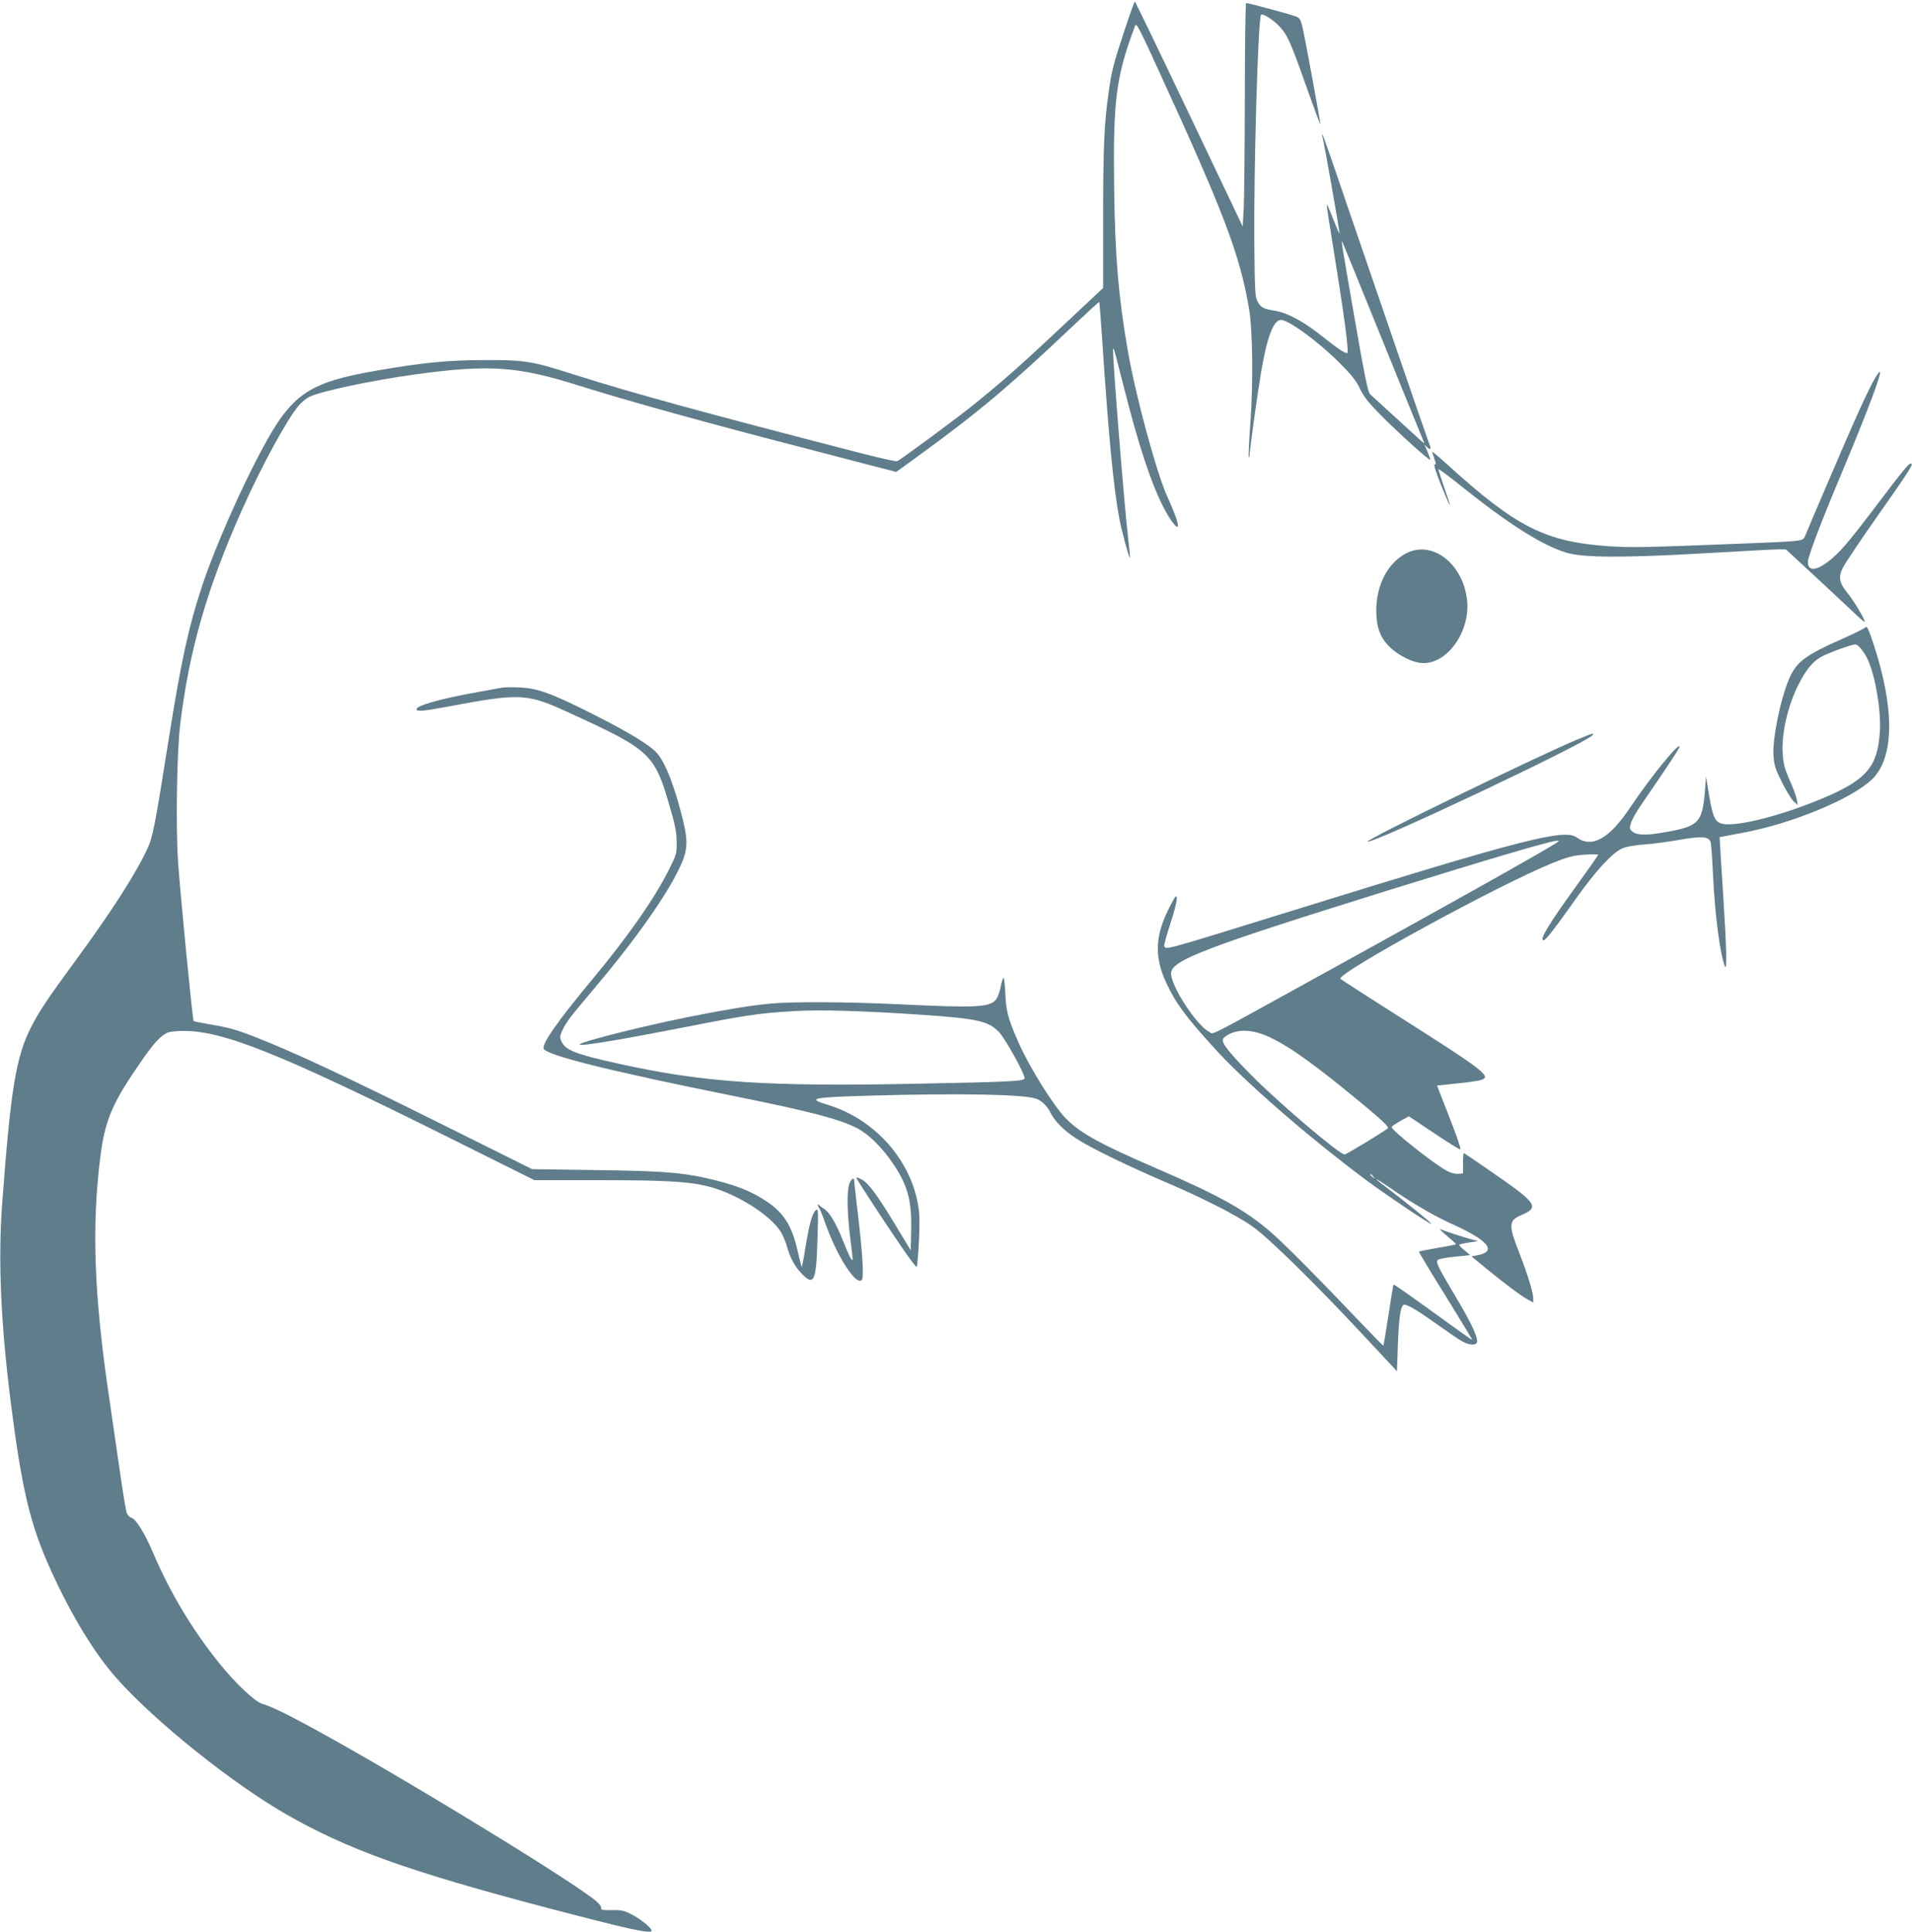
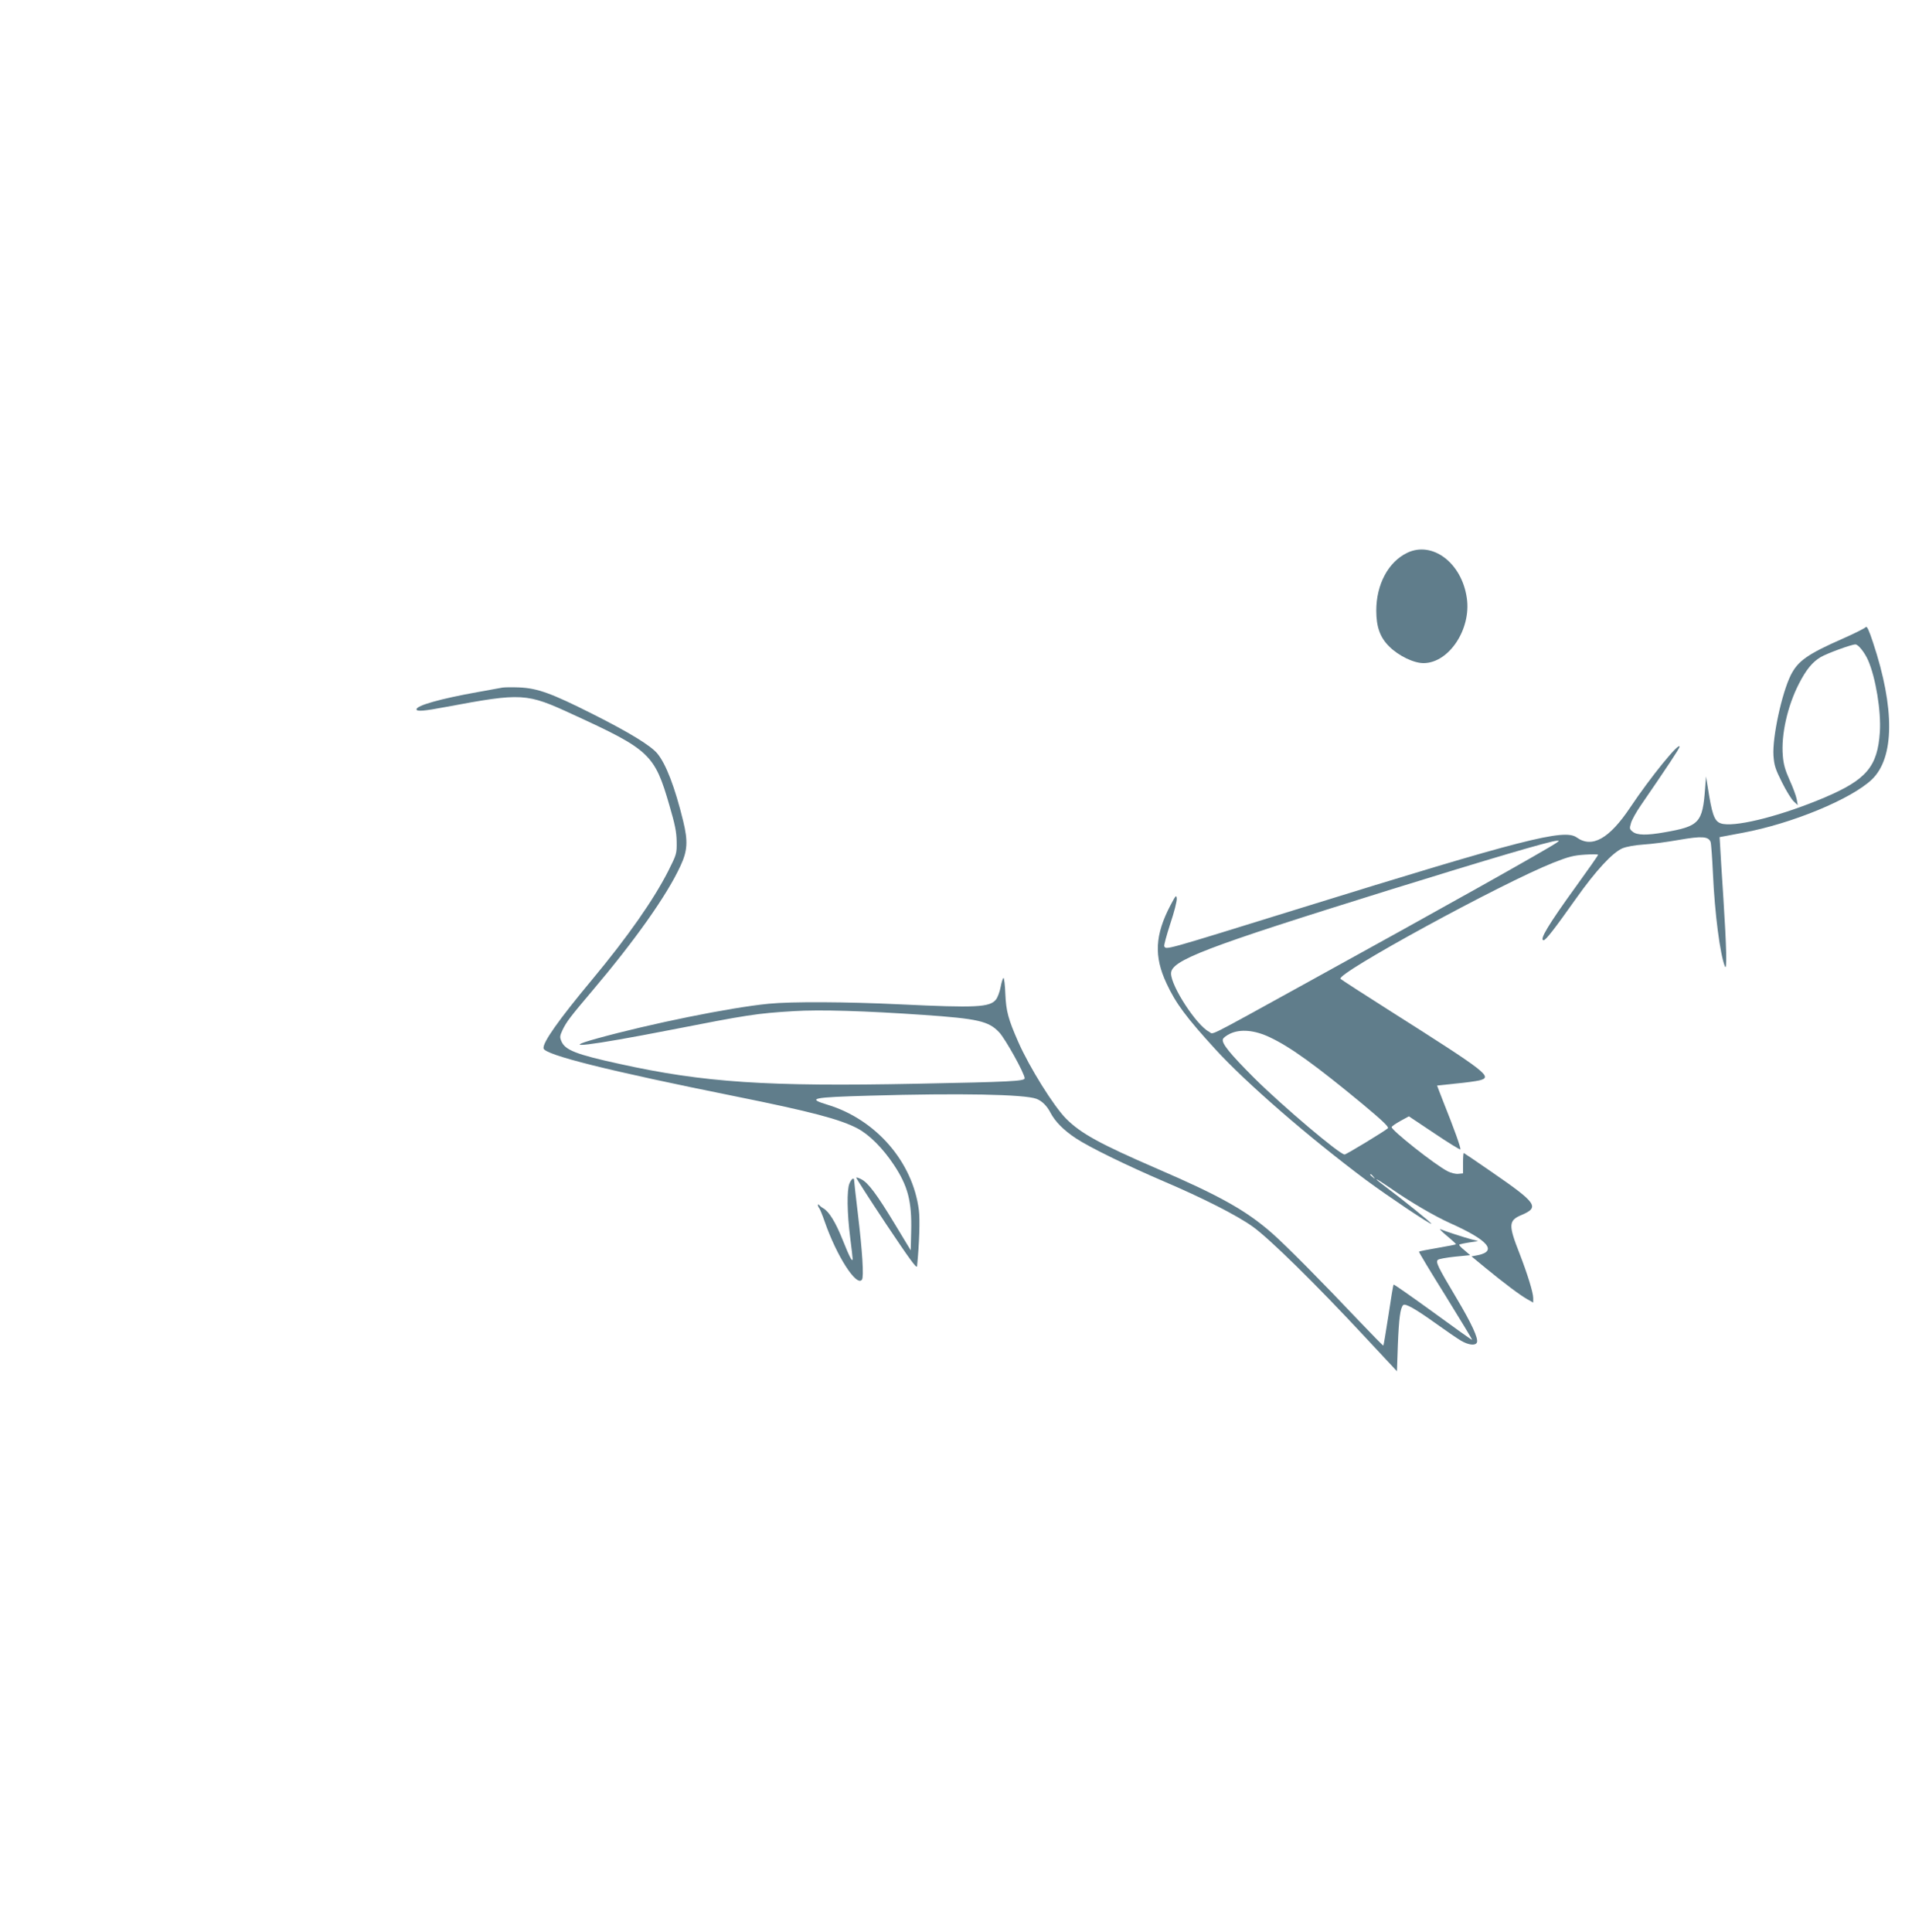
<svg xmlns="http://www.w3.org/2000/svg" version="1.0" width="1267pt" height="1280pt" viewBox="0 0 1267 1280" preserveAspectRatio="xMidYMid meet">
  <g transform="translate(0,1280) scale(0.1,-0.1)" fill="#607d8b" stroke="none">
-     <path d="M7453 12603 c-74 -223 -87 -273 -107 -418 -29 -203 -36 -365 -36 -830 l0 -463 -227 -213 c-319 -300 -433 -401 -638 -566 -113 -91 -479 -361 -500 -369 -7 -3 -111 20 -232 51 -1073 277 -1513 398 -1899 520 -294 94 -335 100 -609 99 -243 -1 -395 -16 -705 -69 -456 -79 -565 -153 -761 -517 -145 -269 -316 -659 -399 -908 -90 -272 -139 -497 -220 -1005 -95 -599 -107 -659 -144 -740 -76 -164 -236 -414 -474 -738 -192 -262 -243 -339 -297 -445 -100 -199 -134 -407 -191 -1172 -27 -370 -9 -789 57 -1310 74 -583 130 -818 269 -1121 134 -295 289 -549 433 -710 254 -286 762 -693 1122 -900 408 -234 813 -379 1725 -619 533 -140 681 -173 697 -156 12 12 -72 82 -136 113 -47 24 -67 28 -129 26 -58 -1 -72 2 -68 12 3 8 -11 28 -30 45 -148 129 -1367 873 -1919 1169 -167 90 -235 122 -297 141 -50 15 -177 135 -285 269 -180 224 -323 463 -437 728 -56 132 -115 228 -145 236 -11 3 -26 18 -32 33 -5 16 -25 137 -44 269 -19 132 -50 346 -69 475 -103 691 -120 1148 -61 1617 28 221 74 339 218 553 103 154 145 207 190 244 34 27 48 31 113 34 265 14 637 -133 1777 -700 l578 -288 422 0 c428 0 586 -8 712 -37 191 -43 432 -192 501 -309 14 -24 31 -65 38 -91 20 -74 53 -136 97 -181 83 -87 98 -54 106 228 6 187 5 204 -10 192 -24 -20 -45 -93 -69 -243 -12 -76 -24 -137 -25 -135 -2 2 -15 51 -28 109 -39 172 -95 257 -223 338 -90 57 -181 93 -325 129 -202 50 -328 61 -791 67 l-420 6 -605 301 c-622 310 -970 472 -1216 569 -146 57 -181 67 -329 92 -49 8 -91 17 -93 19 -7 7 -90 855 -103 1055 -16 235 -8 729 14 911 60 494 179 906 412 1427 126 283 301 604 377 690 17 19 46 43 66 53 74 37 407 108 701 149 487 67 677 55 1080 -72 319 -101 871 -254 1520 -421 140 -36 330 -86 422 -110 l167 -43 153 111 c390 283 603 463 1006 845 101 95 184 172 186 170 2 -2 11 -116 20 -254 42 -636 75 -983 115 -1191 14 -72 63 -255 68 -250 2 2 -3 59 -11 127 -28 236 -108 1247 -100 1258 5 5 4 9 75 -269 94 -370 172 -606 251 -766 41 -84 91 -154 102 -143 9 9 -17 85 -67 194 -73 160 -214 679 -266 985 -60 350 -82 610 -88 1057 -8 590 11 741 139 1083 8 21 29 -19 164 -315 428 -934 528 -1199 590 -1555 25 -145 29 -489 10 -759 -9 -123 -14 -226 -11 -229 3 -3 5 1 5 10 0 31 51 399 76 548 39 235 83 350 132 350 51 0 242 -139 384 -280 85 -85 114 -121 140 -176 26 -54 56 -92 143 -180 113 -114 316 -297 322 -290 2 2 -6 25 -17 52 l-21 48 20 -19 c23 -20 27 -10 11 27 -11 26 -353 1022 -565 1642 -74 220 -138 402 -142 405 -3 4 -3 -3 0 -14 10 -32 117 -639 113 -642 -2 -2 -20 42 -42 96 -21 55 -40 98 -42 96 -2 -2 17 -129 42 -282 75 -461 107 -703 93 -703 -18 0 -67 33 -162 109 -122 98 -233 159 -317 172 -76 12 -93 21 -115 62 -16 28 -18 70 -21 367 -5 494 24 1499 44 1531 9 15 84 -33 128 -82 49 -54 72 -107 182 -419 46 -129 83 -230 84 -224 0 15 -96 540 -116 630 -13 60 -20 73 -41 83 -24 11 -319 91 -335 91 -5 0 -9 -282 -9 -627 -1 -346 -4 -679 -8 -741 l-6 -113 -355 745 c-195 410 -357 746 -360 746 -3 0 -33 -84 -67 -187z m1712 -2068 c147 -363 270 -664 273 -670 3 -5 -13 6 -34 26 -175 159 -312 285 -326 298 -13 12 -38 134 -103 509 -87 504 -88 508 -81 501 2 -2 124 -301 271 -664z" />
-     <path d="M12426 10296 c-45 -77 -132 -267 -296 -652 -88 -204 -164 -383 -169 -397 -13 -32 -16 -33 -366 -47 -701 -28 -779 -29 -926 -20 -430 29 -620 125 -1086 549 -51 46 -93 81 -93 78 0 -2 7 -24 15 -47 12 -35 12 -41 1 -37 -8 3 9 -50 42 -134 31 -76 57 -137 59 -135 2 2 -15 54 -37 117 -22 62 -39 116 -38 120 2 3 71 -48 153 -114 311 -249 535 -391 694 -439 108 -34 386 -35 919 -4 243 14 464 26 490 26 l47 -1 200 -185 c110 -102 225 -210 257 -240 31 -30 59 -54 63 -54 12 0 -65 132 -110 187 -59 72 -65 109 -31 175 15 29 118 183 230 342 215 307 232 334 221 344 -10 10 -55 -45 -235 -283 -186 -246 -244 -313 -323 -372 -78 -57 -127 -56 -127 4 0 32 81 247 206 545 186 444 284 702 271 714 -2 3 -16 -15 -31 -40z" />
    <path d="M9325 9137 c-125 -60 -205 -209 -205 -383 0 -108 25 -178 86 -238 62 -62 164 -111 229 -110 167 2 315 225 285 431 -33 233 -228 380 -395 300z" />
    <path d="M12364 8645 c-5 -7 -72 -41 -149 -75 -238 -105 -301 -149 -349 -245 -59 -120 -122 -410 -114 -532 5 -66 12 -88 57 -178 28 -56 63 -113 78 -126 l26 -24 -7 39 c-4 22 -25 79 -47 127 -29 65 -41 105 -45 162 -12 139 31 329 107 477 49 95 89 143 144 176 43 25 204 84 230 84 19 0 61 -53 84 -105 50 -114 87 -336 78 -475 -15 -230 -89 -317 -370 -436 -272 -115 -560 -190 -666 -174 -54 8 -70 41 -95 186 l-21 129 -6 -80 c-17 -227 -38 -250 -269 -290 -118 -21 -182 -20 -211 4 -21 17 -22 21 -11 58 6 21 36 75 66 118 174 253 256 377 256 387 0 36 -194 -203 -327 -402 -139 -208 -253 -272 -355 -199 -82 59 -355 -11 -1838 -471 -913 -283 -880 -274 -895 -250 -3 5 15 72 40 149 26 77 45 152 43 168 -3 25 -7 20 -41 -44 -104 -198 -111 -340 -27 -519 61 -132 131 -226 325 -438 205 -224 617 -581 997 -865 145 -107 426 -296 433 -290 4 4 -192 162 -307 248 -90 67 -68 60 35 -11 128 -90 296 -188 397 -233 250 -112 314 -185 183 -212 l-42 -8 91 -75 c123 -101 232 -183 279 -209 l39 -22 0 30 c0 36 -38 159 -91 296 -74 188 -73 218 13 254 122 52 104 78 -201 288 -97 67 -178 122 -181 123 -3 0 -5 -30 -5 -67 l0 -68 -32 -3 c-17 -2 -49 6 -70 17 -83 42 -377 275 -371 293 2 6 28 24 59 41 l55 30 168 -112 c92 -62 170 -110 173 -107 6 6 -42 139 -111 311 -24 61 -43 111 -43 112 1 0 56 6 122 13 66 6 137 16 158 21 91 23 56 50 -589 459 -175 111 -325 208 -331 214 -35 32 1064 632 1411 770 101 40 134 48 208 53 48 3 88 3 88 -1 0 -4 -65 -97 -144 -206 -186 -257 -248 -360 -217 -360 14 0 71 73 214 275 133 188 242 305 308 334 27 11 81 21 139 25 52 3 159 17 237 31 150 26 193 23 208 -13 4 -9 11 -105 16 -212 12 -265 47 -533 79 -613 15 -37 11 125 -10 453 -11 168 -21 327 -22 354 l-3 49 154 29 c327 61 718 223 855 353 150 144 153 471 8 907 -27 82 -41 112 -48 103z m-2049 -1429 c-68 -47 -767 -439 -1665 -933 -683 -376 -604 -337 -639 -319 -83 43 -250 300 -251 385 -1 87 218 171 1441 552 673 209 1067 325 1114 328 19 1 19 1 0 -13z m-1901 -1289 c138 -65 305 -186 618 -445 131 -109 173 -150 165 -158 -19 -18 -276 -174 -287 -174 -33 0 -416 325 -596 504 -166 166 -221 234 -210 261 3 9 25 25 48 36 69 32 163 23 262 -24z m687 -924 c13 -16 12 -17 -3 -4 -10 7 -18 15 -18 17 0 8 8 3 21 -13z" />
    <path d="M3330 8244 c-14 -3 -88 -16 -165 -30 -247 -44 -405 -89 -405 -114 0 -16 49 -12 197 16 505 94 530 93 841 -51 508 -233 540 -263 638 -602 37 -126 47 -175 48 -240 1 -80 0 -83 -56 -195 -98 -192 -267 -434 -505 -720 -222 -267 -328 -417 -321 -455 8 -43 433 -149 1273 -318 496 -100 691 -151 807 -212 78 -41 168 -131 241 -241 93 -140 120 -241 115 -442 l-3 -125 -104 172 c-119 197 -178 276 -222 298 -17 9 -33 15 -35 12 -2 -2 87 -141 198 -308 158 -236 203 -298 205 -279 15 150 20 310 12 371 -40 320 -285 602 -606 699 -138 42 -105 49 282 60 594 17 1023 9 1103 -21 37 -14 70 -47 93 -92 31 -59 87 -116 169 -170 91 -60 333 -178 575 -282 265 -113 488 -226 595 -302 110 -78 419 -381 747 -734 l210 -225 6 175 c7 174 16 244 35 263 14 14 82 -25 223 -126 64 -46 136 -95 161 -110 50 -29 96 -34 105 -11 10 27 -35 125 -137 296 -124 208 -137 236 -122 251 6 6 57 15 113 21 l101 10 -38 33 c-22 17 -37 34 -34 37 3 2 32 9 65 14 l60 9 -45 12 c-52 14 -175 54 -205 67 -11 5 8 -15 43 -44 35 -29 62 -54 60 -56 -2 -2 -57 -13 -122 -24 -65 -11 -121 -22 -123 -25 -2 -2 77 -134 176 -292 98 -159 178 -290 176 -292 -2 -2 -118 81 -259 184 -141 102 -259 185 -261 182 -3 -2 -18 -94 -34 -202 -17 -109 -32 -200 -34 -202 -2 -2 -74 72 -162 164 -248 262 -482 498 -575 580 -171 150 -343 247 -760 427 -381 165 -507 234 -605 332 -82 82 -244 342 -317 508 -67 152 -81 205 -86 318 -2 59 -8 107 -12 107 -4 0 -13 -27 -19 -59 -6 -33 -20 -70 -31 -84 -41 -52 -133 -56 -635 -32 -357 17 -720 19 -871 4 -256 -25 -783 -132 -1141 -231 -262 -73 -46 -47 487 57 516 101 573 110 819 125 173 11 469 2 861 -25 360 -25 431 -41 501 -115 42 -45 169 -274 169 -305 0 -19 -97 -24 -715 -36 -993 -20 -1411 8 -1968 131 -289 63 -363 92 -387 151 -12 27 -10 36 9 77 27 54 48 82 196 257 283 334 494 632 583 825 48 102 52 165 19 300 -54 222 -114 379 -172 448 -45 53 -184 138 -428 261 -274 138 -366 171 -487 176 -47 2 -96 1 -110 -1z" />
-     <path d="M10450 7899 c-285 -120 -1400 -663 -1387 -675 22 -22 1423 640 1487 702 22 21 4 16 -100 -27z" />
    <path d="M5629 4958 c-18 -43 -16 -194 5 -360 9 -69 16 -132 16 -139 0 -28 -20 10 -66 125 -47 118 -91 189 -129 210 -11 6 -23 16 -27 21 -5 7 -8 6 -8 -1 0 -5 4 -14 9 -20 4 -5 21 -45 36 -89 80 -230 212 -434 247 -384 13 19 3 183 -27 434 -14 116 -25 216 -25 223 0 23 -18 12 -31 -20z" />
  </g>
</svg>